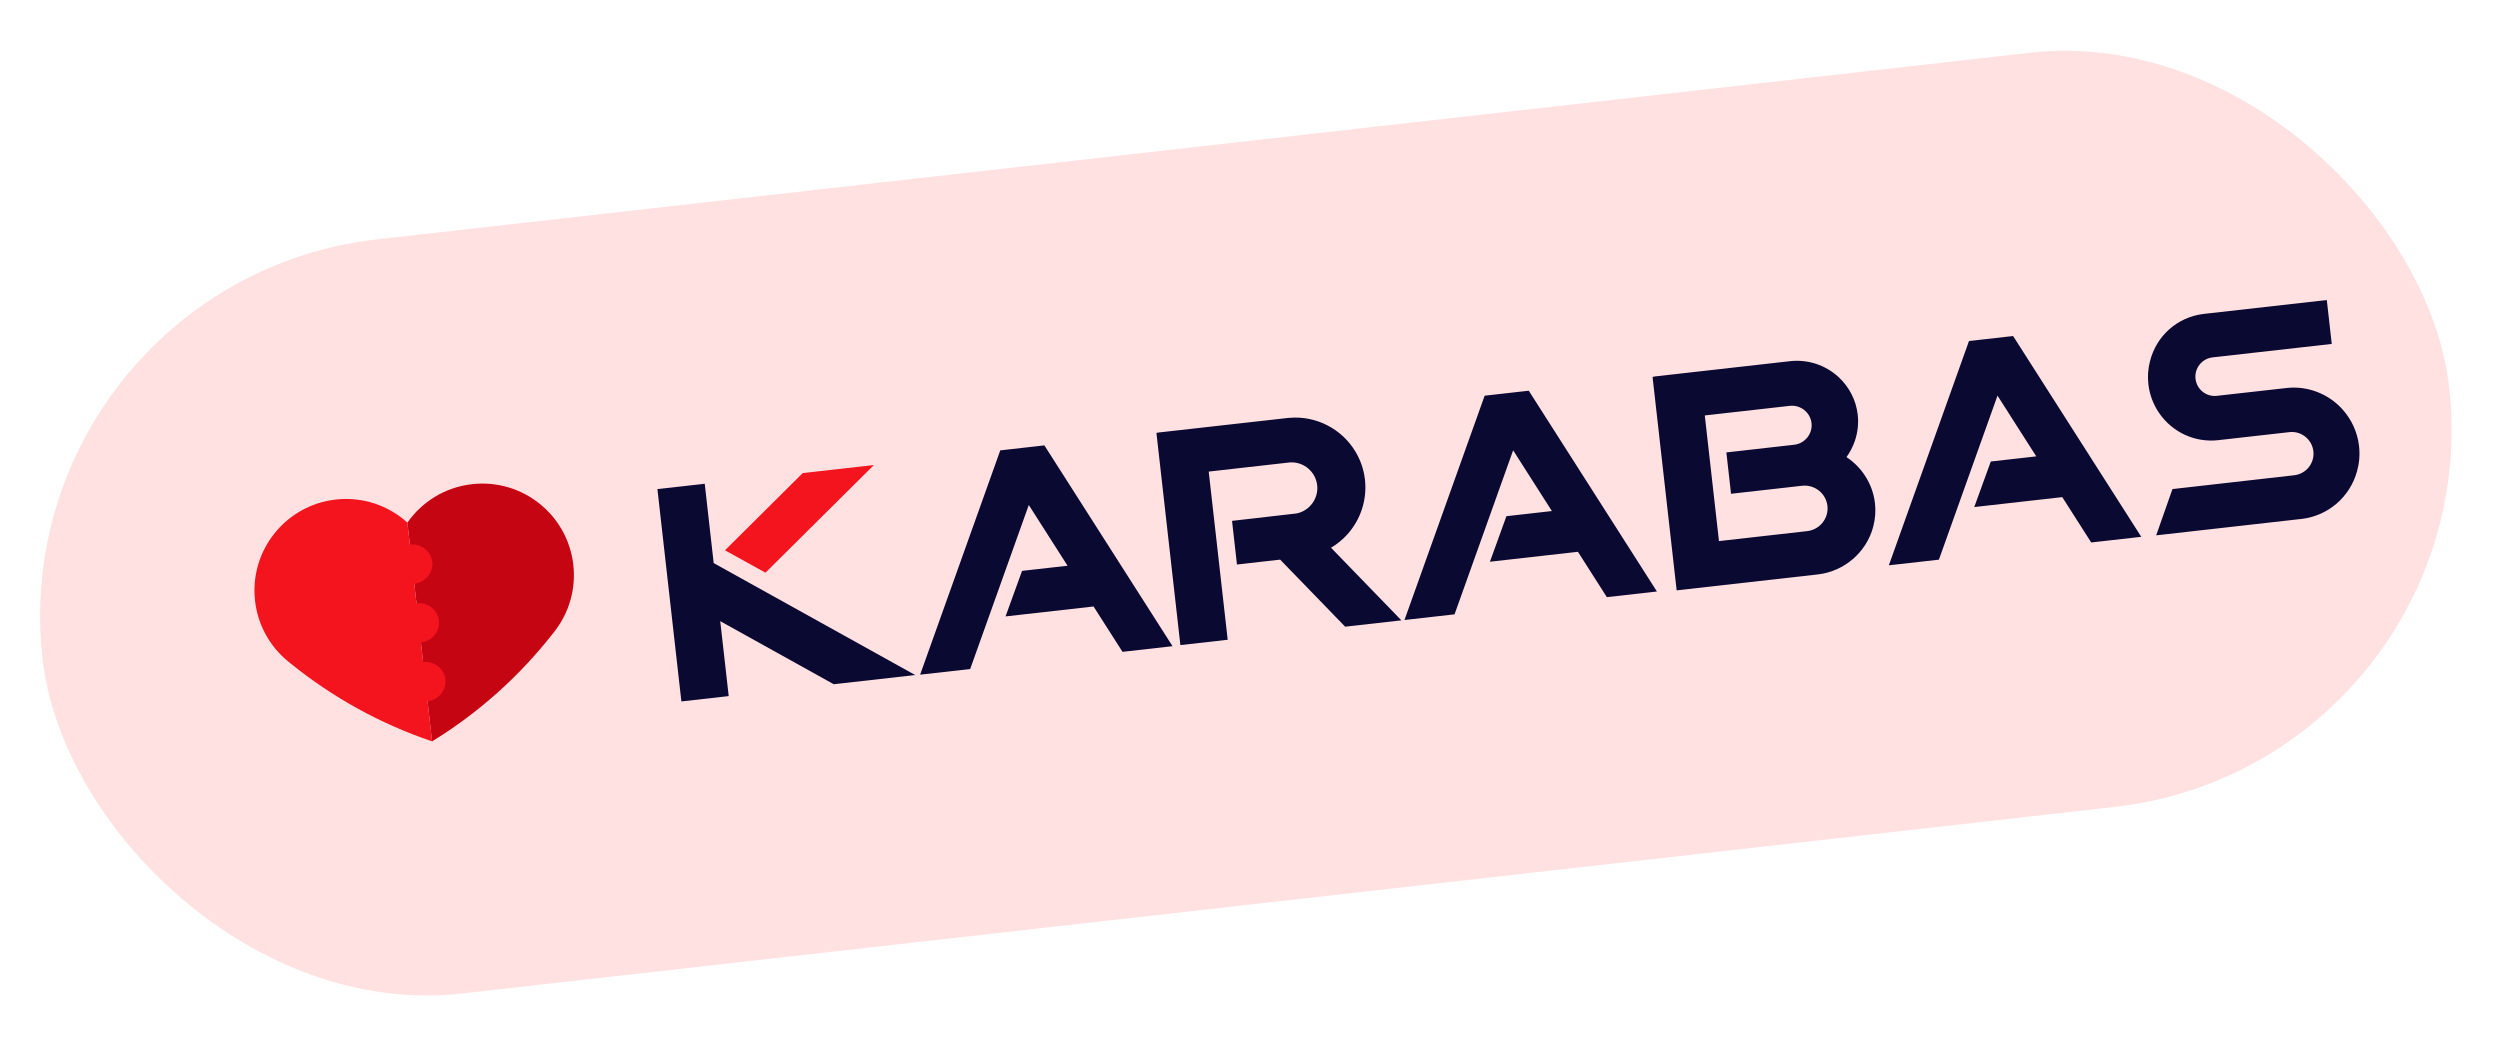
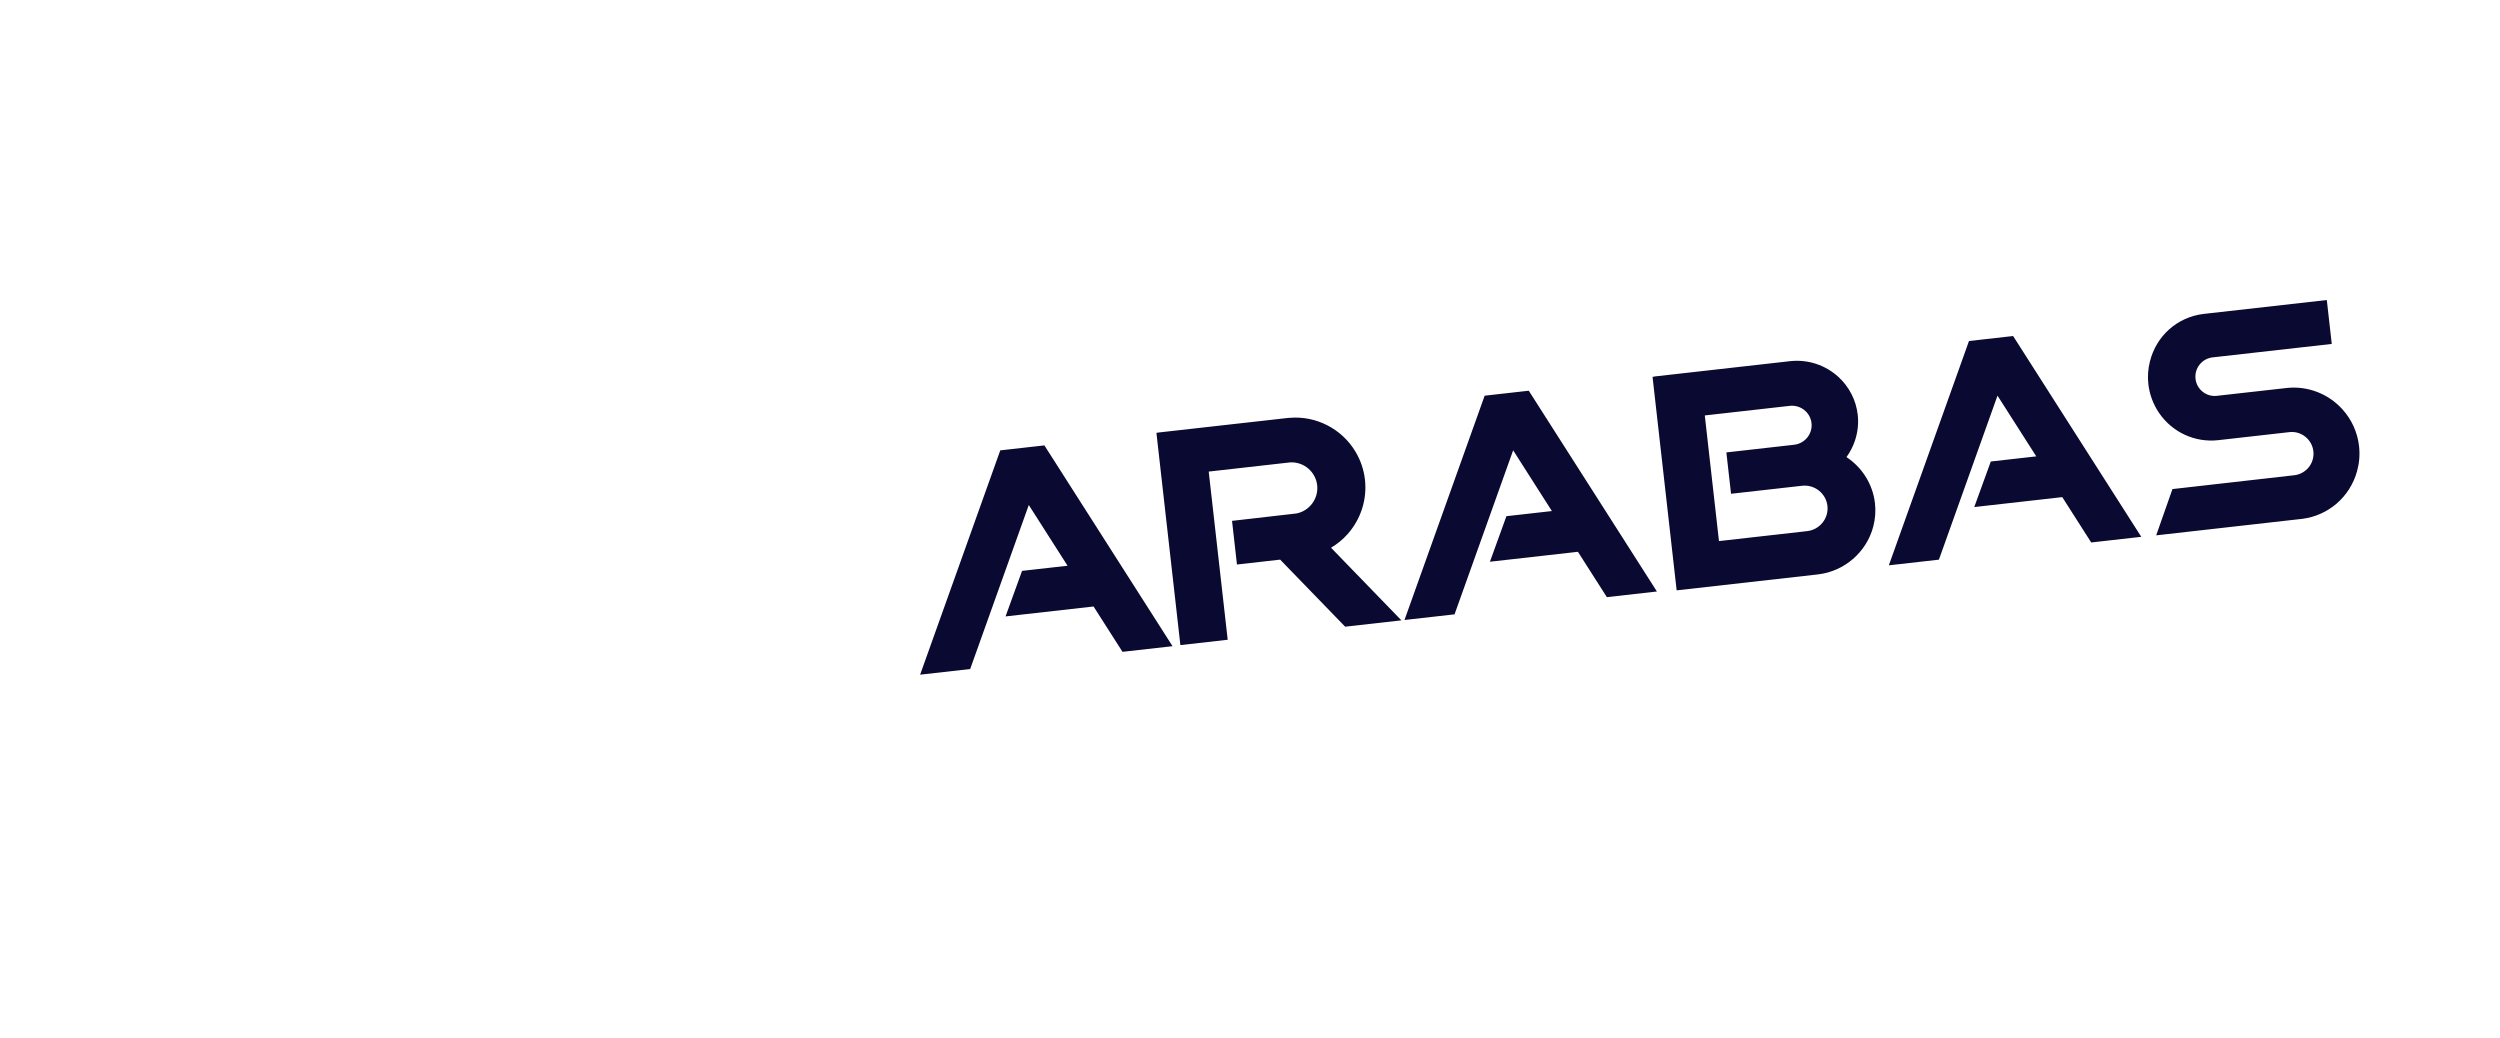
<svg xmlns="http://www.w3.org/2000/svg" width="224" height="93" viewBox="0 0 224 93" fill="none">
-   <rect y="25.26" width="217" height="68" rx="34" transform="rotate(-6.441 0 25.26)" fill="#FFE1E2" />
  <g clip-path="url(#clip0_4407_4262)">
-     <path d="M42.298 43.381C39.865 43.655 37.803 44.968 36.501 46.827L38.713 66.426L38.721 66.422C42.876 63.87 46.541 60.597 49.545 56.756L49.692 56.568C51.01 54.879 51.612 52.741 51.37 50.612C50.861 46.11 46.8 42.873 42.298 43.381Z" fill="#C60513" />
    <path d="M30.083 44.758C32.516 44.484 34.818 45.304 36.502 46.825L38.715 66.425L38.707 66.422C34.088 64.861 29.785 62.488 26 59.413L25.815 59.262C24.154 57.91 23.09 55.959 22.852 53.831C22.344 49.328 25.581 45.267 30.083 44.758Z" fill="#F3141E" />
    <path d="M39.322 55.604C39.432 56.574 38.713 57.449 37.717 57.561C36.721 57.674 35.825 56.981 35.715 56.011C35.606 55.041 36.326 54.168 37.322 54.056C38.317 53.943 39.213 54.634 39.322 55.604ZM38.728 50.342C38.837 51.31 38.119 52.187 37.123 52.299C36.127 52.412 35.231 51.718 35.121 50.749C35.012 49.778 35.731 48.905 36.727 48.793C37.723 48.68 38.619 49.371 38.728 50.342ZM39.909 60.872C40.019 61.839 39.3 62.716 38.304 62.828C37.308 62.941 36.412 62.247 36.303 61.279C36.193 60.31 36.912 59.433 37.908 59.321C38.904 59.209 39.8 59.903 39.909 60.872Z" fill="#F3141E" />
  </g>
  <g clip-path="url(#clip1_4407_4262)">
-     <path d="M63.946 50.451L63.144 43.343L58.904 43.821L61.052 62.849L65.292 62.37L64.534 55.656L74.65 61.277L74.705 61.307L82.004 60.483L63.946 50.451Z" fill="#0A0931" />
-     <path d="M71.926 42.385L64.959 49.306L68.585 51.312L78.302 41.666L71.926 42.385Z" fill="#F3141E" />
    <path d="M89.624 40.353L82.443 60.451L86.928 59.945L92.179 45.247L95.652 50.69L91.576 51.15L90.097 55.231L97.982 54.341L100.576 58.404L105.059 57.898L93.577 39.907L89.624 40.353ZM133.025 35.454L125.841 55.552L130.327 55.045L135.578 40.348L139.049 45.79L134.975 46.25L133.497 50.331L141.382 49.441L143.975 53.505L148.46 52.998L136.977 35.008L133.025 35.454ZM176.421 30.555L169.24 50.652L173.726 50.146L178.976 35.449L182.449 40.891L178.375 41.351L176.894 45.432L184.779 44.542L187.373 48.605L191.858 48.099L180.375 30.108L176.421 30.555ZM120.749 47.851C121.334 47.193 121.775 46.419 122.043 45.579C122.31 44.739 122.398 43.852 122.3 42.976C122.201 42.093 121.916 41.252 121.455 40.476C120.237 38.425 117.917 37.232 115.548 37.438L115.498 37.441C115.459 37.443 115.42 37.446 115.381 37.45L103.807 38.752L103.615 38.785L105.762 57.801L110.002 57.322L108.301 42.254L115.604 41.429C116.192 41.4 116.768 41.595 117.216 41.976C117.665 42.356 117.952 42.893 118.019 43.477C118.153 44.666 117.338 45.777 116.165 46.006L110.39 46.669L110.831 50.58L114.702 50.143L120.526 56.151L125.565 55.583L119.261 49.077C119.817 48.748 120.319 48.334 120.749 47.851ZM167.095 42.607C166.662 41.951 166.101 41.389 165.445 40.955C165.764 40.515 166.016 40.03 166.191 39.515C166.452 38.759 166.541 37.954 166.452 37.159C166.306 35.864 165.693 34.663 164.726 33.776C164.146 33.244 163.458 32.843 162.71 32.598C161.961 32.354 161.169 32.273 160.386 32.361L148.261 33.73L148.069 33.773L150.228 52.896L162.88 51.468C165.247 51.2 167.242 49.479 167.843 47.185C168.024 46.495 168.076 45.792 167.998 45.097C167.897 44.206 167.593 43.368 167.095 42.607ZM152.749 37.224L160.358 36.365C161.327 36.255 162.204 36.948 162.312 37.908C162.421 38.87 161.721 39.741 160.752 39.85L154.682 40.537L155.101 44.242L161.461 43.525C162.59 43.397 163.611 44.206 163.738 45.327C163.864 46.447 163.049 47.462 161.92 47.589L154.02 48.481L152.749 37.224ZM204.921 34.76L204.831 34.77L198.624 35.467C197.68 35.574 196.825 34.889 196.718 33.939C196.667 33.483 196.798 33.025 197.085 32.665C197.371 32.306 197.788 32.074 198.245 32.022L208.926 30.816L208.482 26.882L197.414 28.131C195.08 28.422 193.203 30.093 192.632 32.389C192.464 33.05 192.416 33.736 192.492 34.414C192.596 35.336 192.927 36.228 193.45 36.995C194.639 38.738 196.671 39.674 198.754 39.439L205.164 38.715C206.212 38.612 207.161 39.382 207.279 40.432C207.399 41.497 206.639 42.461 205.55 42.584L205.543 42.584L194.652 43.821L193.194 47.967L206.107 46.508C206.138 46.508 206.17 46.505 206.2 46.502C206.231 46.499 206.261 46.494 206.272 46.49C208.624 46.197 210.554 44.523 211.191 42.225C211.395 41.493 211.457 40.729 211.371 39.974C211.231 38.737 210.713 37.592 209.872 36.663C208.616 35.277 206.765 34.566 204.921 34.76Z" fill="#0A0931" />
  </g>
  <defs>
    <clipPath id="clip0_4407_4262">
-       <rect width="29.25" height="60" fill="white" transform="translate(19.826 27.047) rotate(-6.441)" />
-     </clipPath>
+       </clipPath>
    <clipPath id="clip1_4407_4262">
      <rect width="152.25" height="52" fill="white" transform="translate(57.24 30.874) rotate(-6.441)" />
    </clipPath>
  </defs>
</svg>